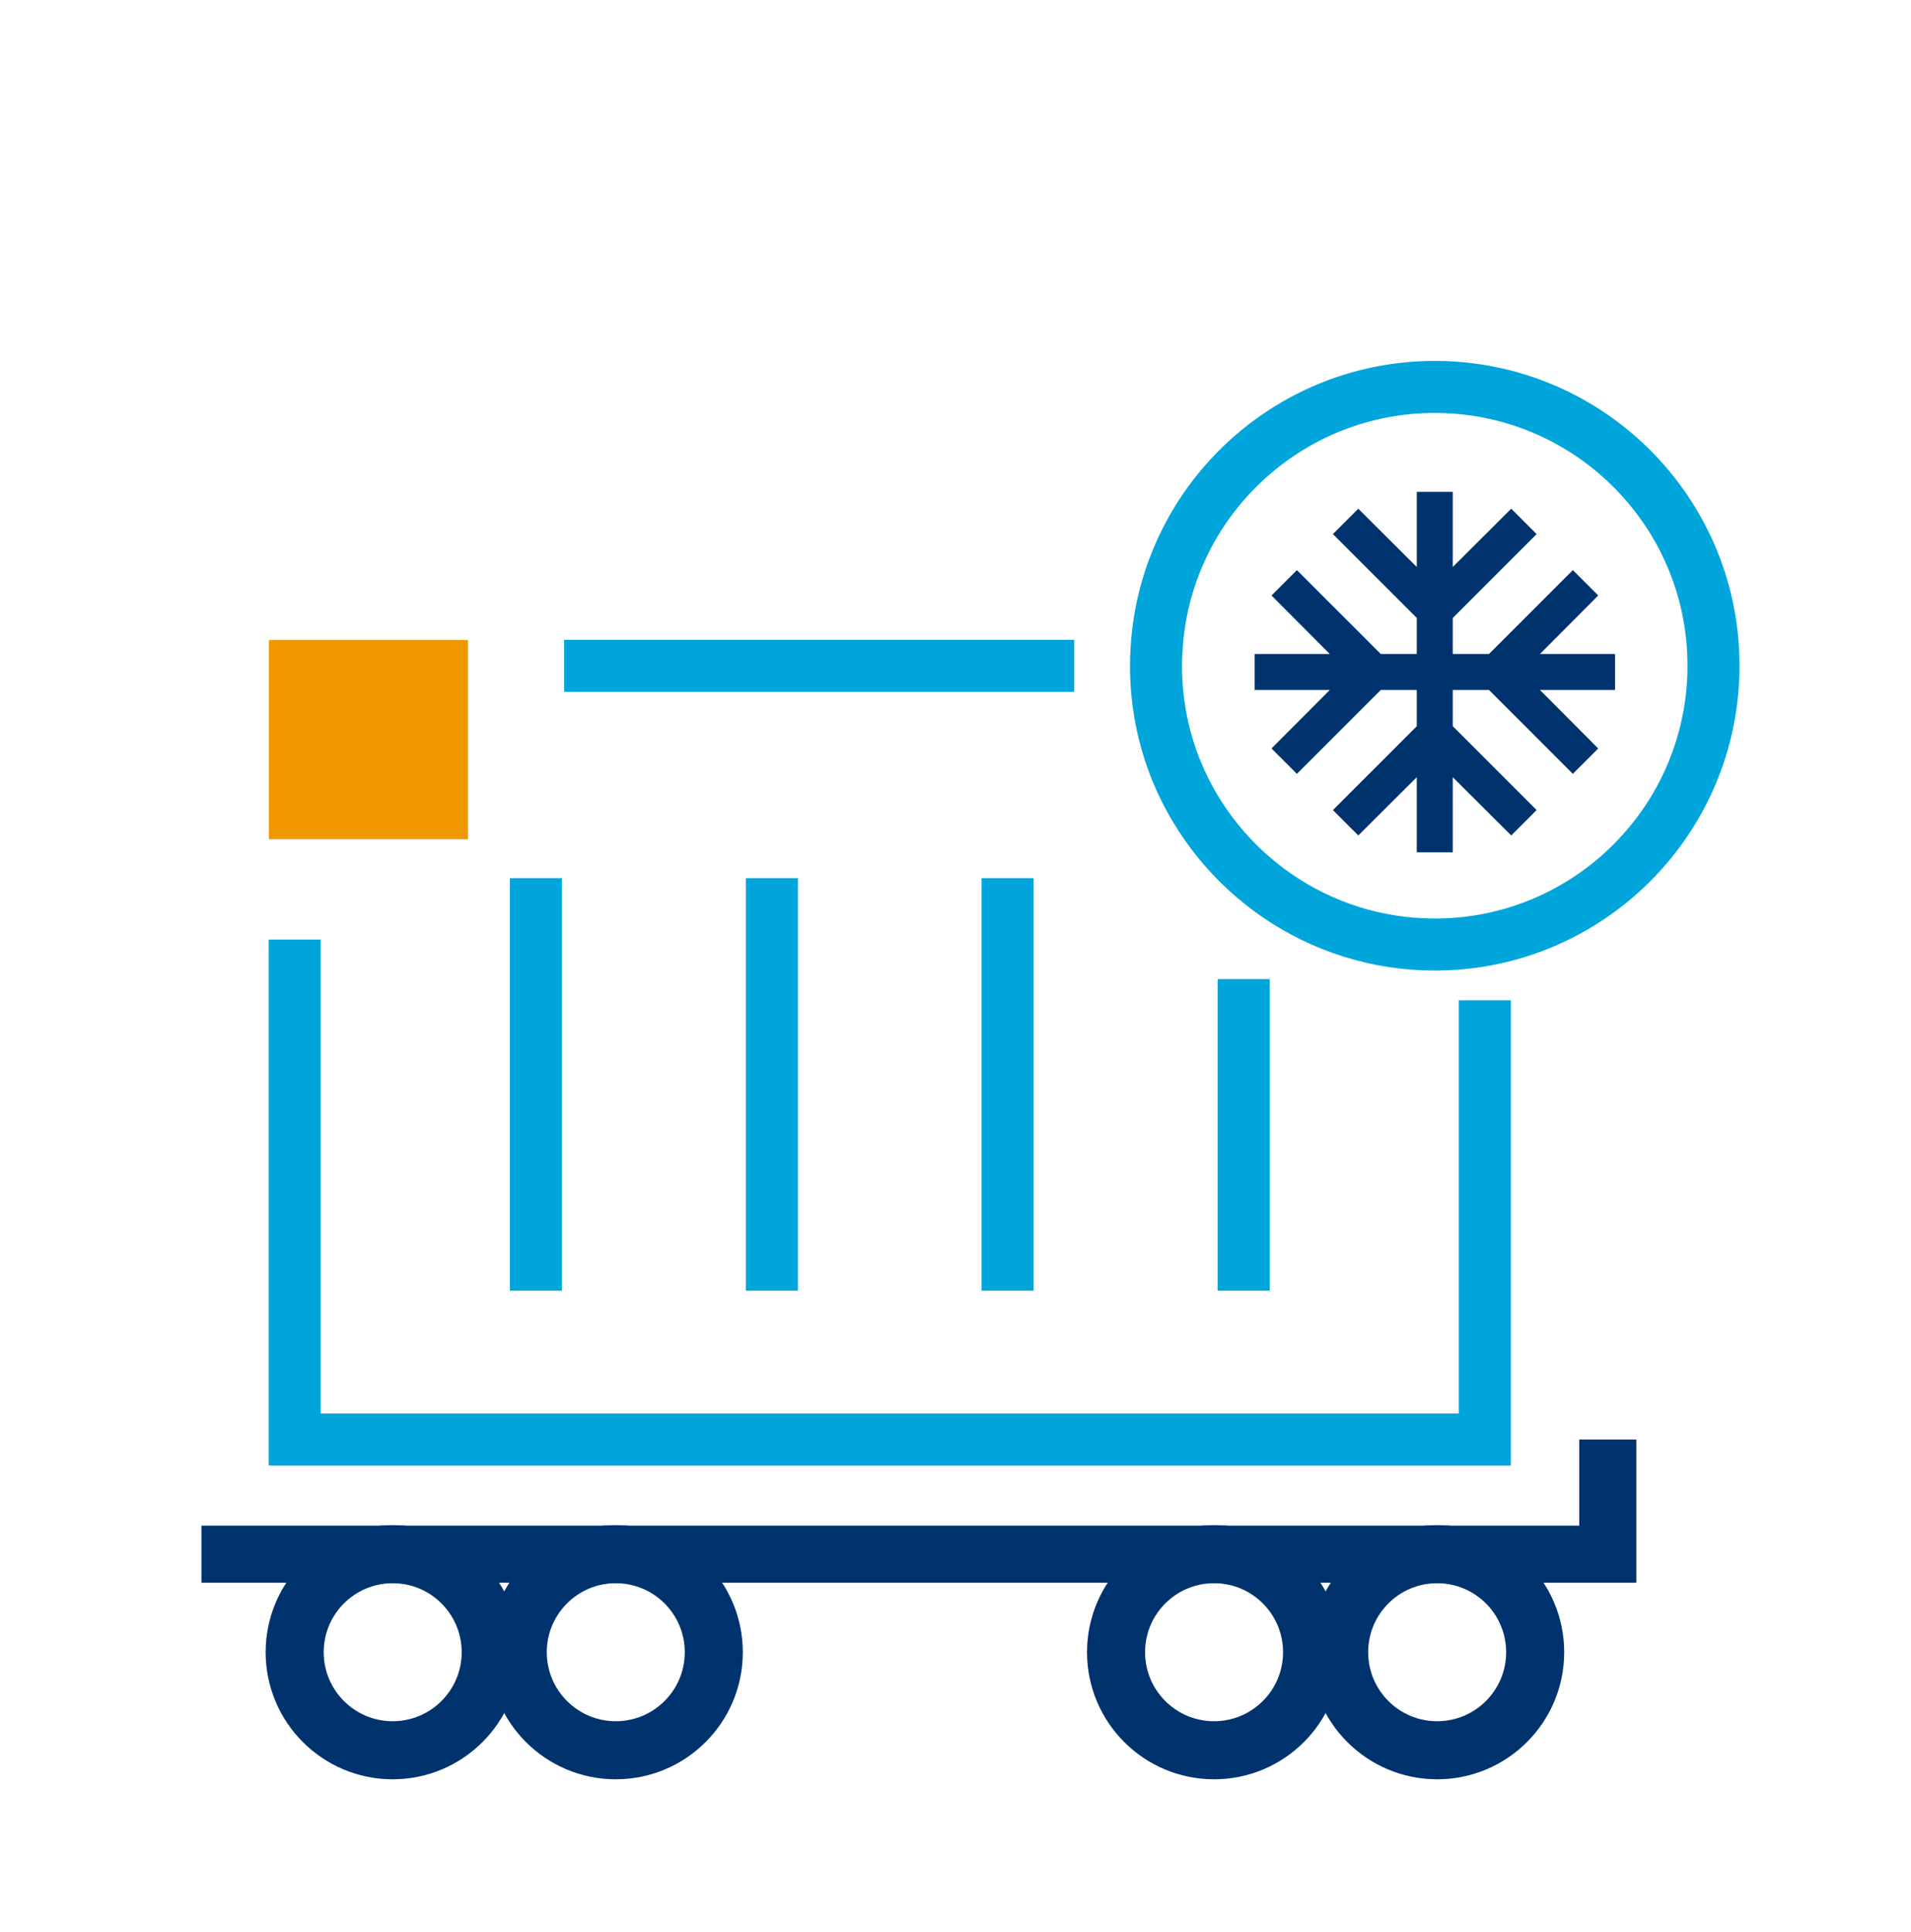
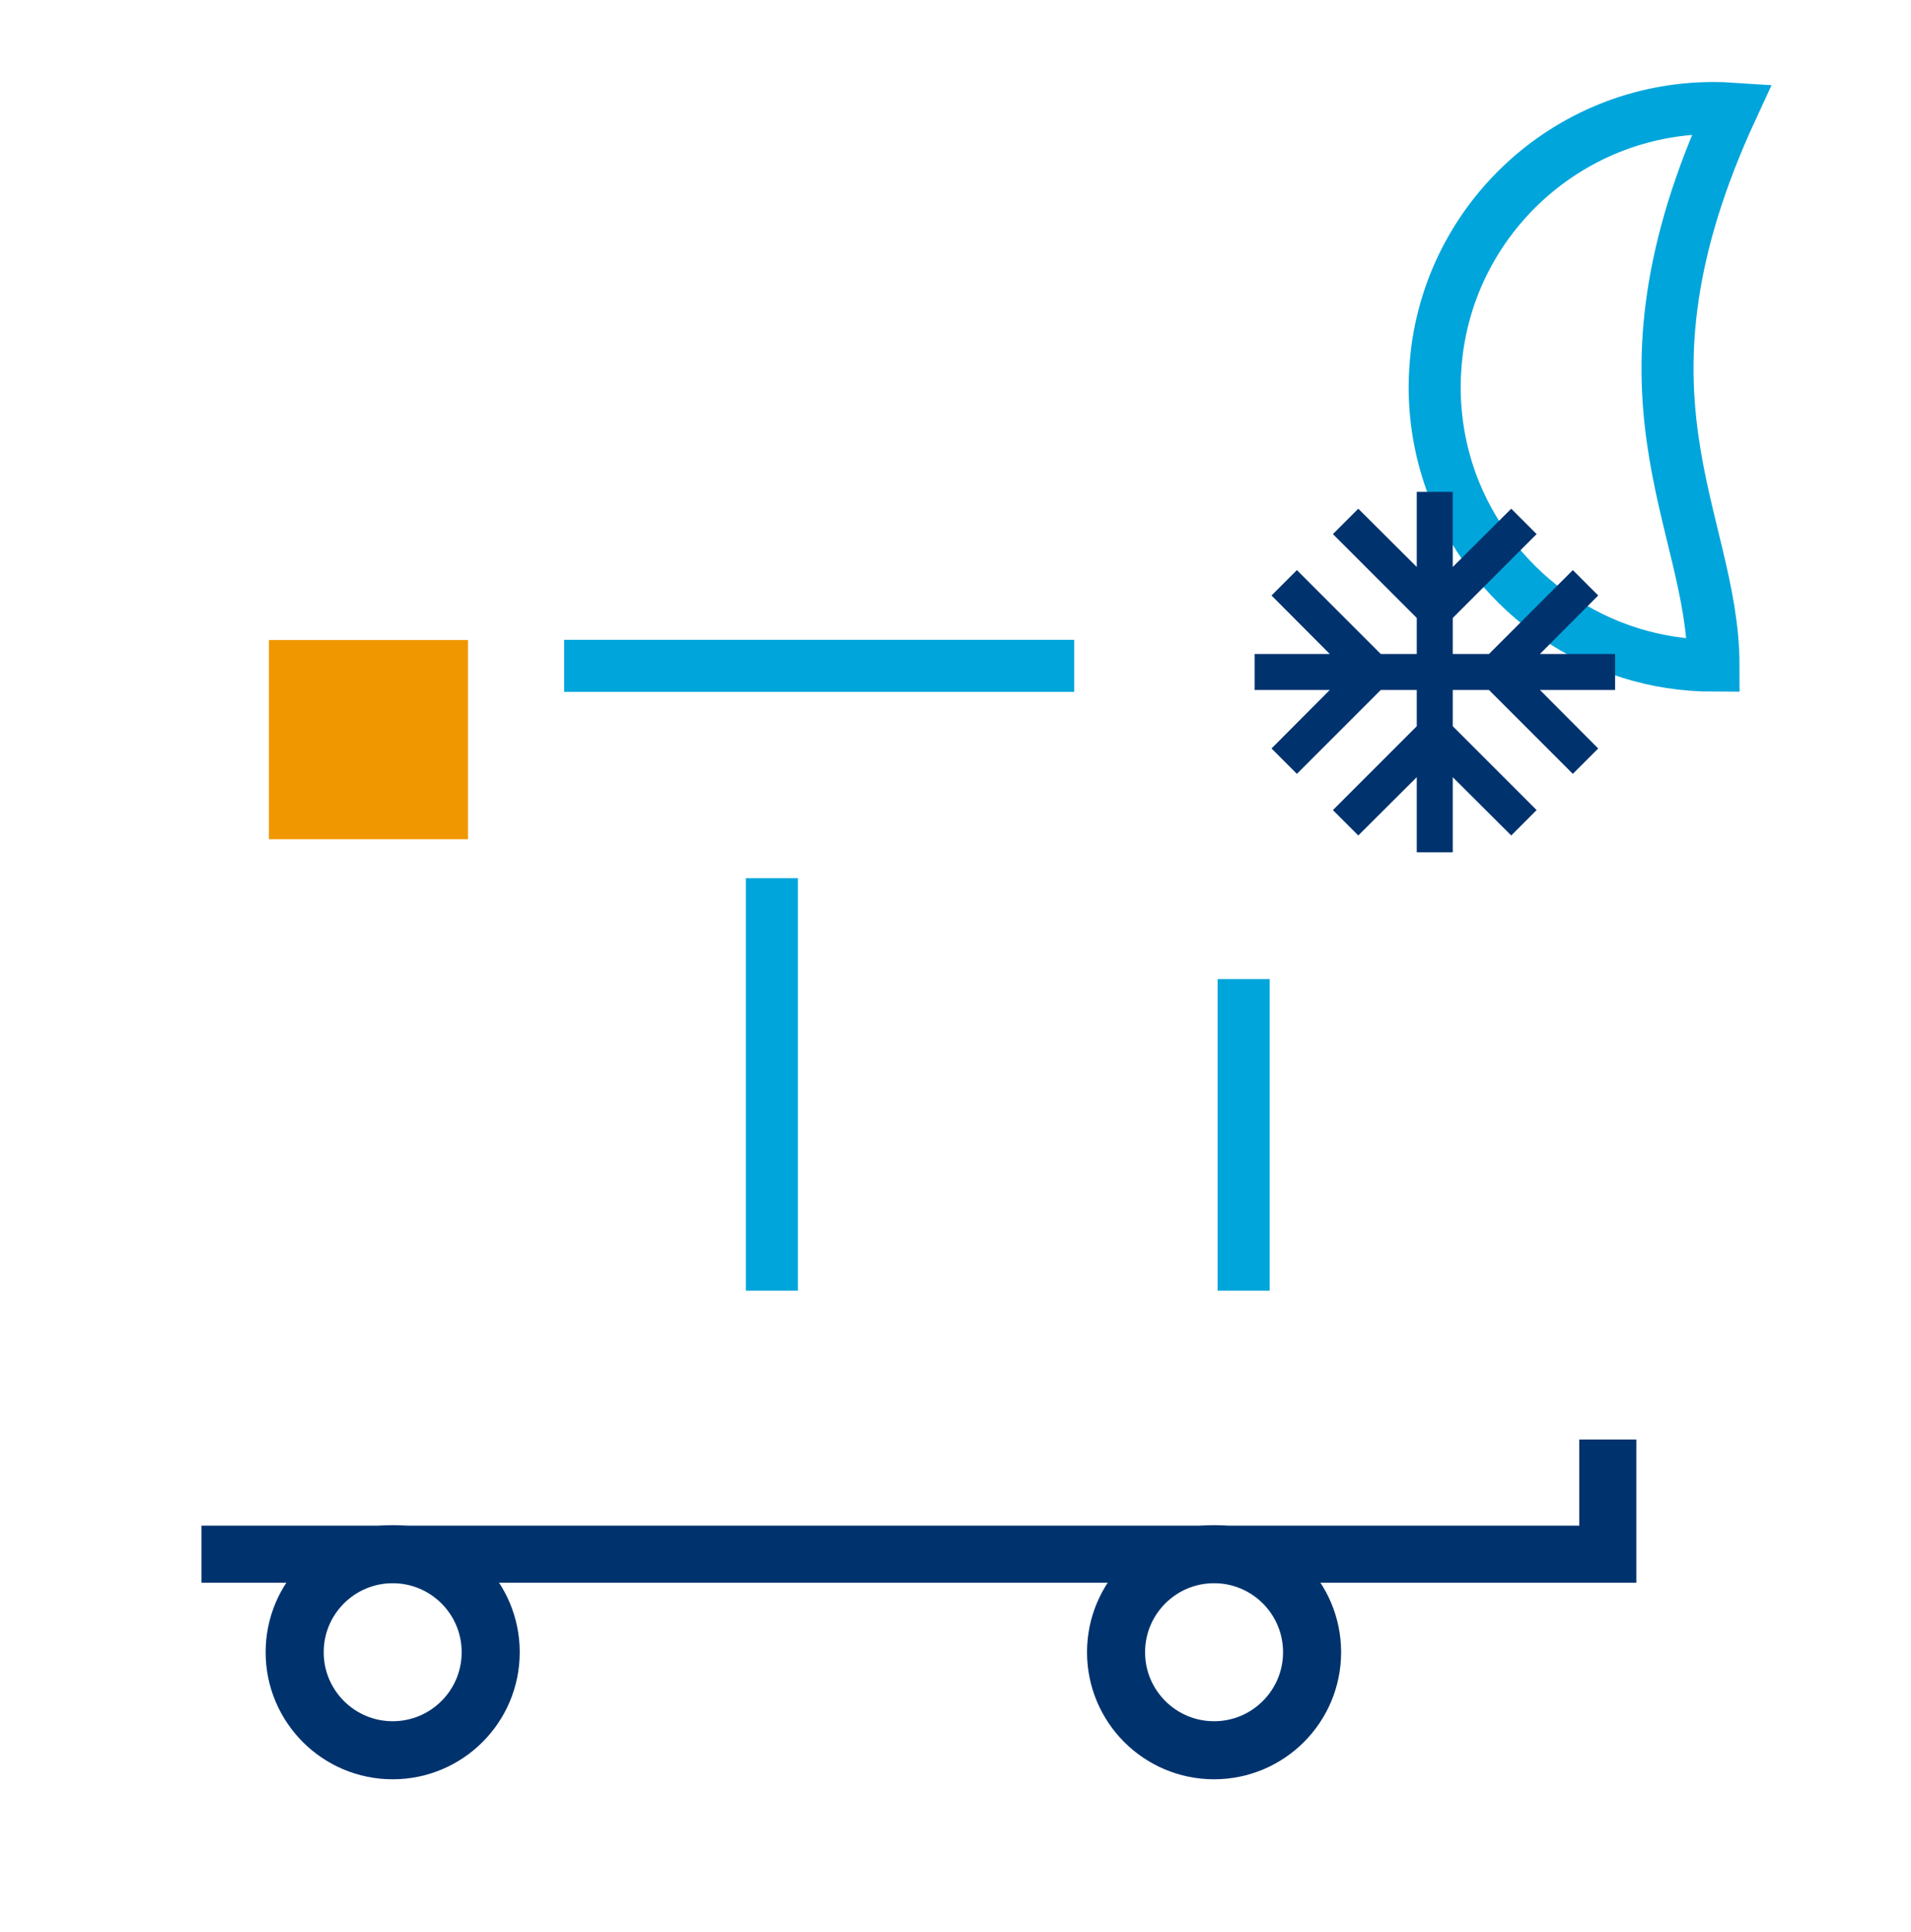
<svg xmlns="http://www.w3.org/2000/svg" version="1.1" id="Capa_1" x="0px" y="0px" viewBox="0 0 91.83 92.83" enable-background="new 0 0 91.83 92.83" xml:space="preserve">
  <g>
    <g>
      <g>
        <line fill="none" stroke="#00A5DB" stroke-width="2.5" stroke-miterlimit="10" x1="27.11" y1="31.99" x2="51.62" y2="31.99" />
-         <polyline fill="none" stroke="#00A5DB" stroke-width="2.5" stroke-miterlimit="10" points="71.35,48.06 71.35,69.16 14.16,69.16      14.16,45.14    " />
        <g>
-           <line fill="none" stroke="#00A5DB" stroke-width="2.5" stroke-miterlimit="10" x1="25.75" y1="42.19" x2="25.75" y2="62.01" />
          <line fill="none" stroke="#00A5DB" stroke-width="2.5" stroke-miterlimit="10" x1="37.09" y1="42.19" x2="37.09" y2="62.01" />
-           <line fill="none" stroke="#00A5DB" stroke-width="2.5" stroke-miterlimit="10" x1="48.42" y1="42.19" x2="48.42" y2="62.01" />
          <line fill="none" stroke="#00A5DB" stroke-width="2.5" stroke-miterlimit="10" x1="59.76" y1="47.04" x2="59.76" y2="62.01" />
        </g>
      </g>
      <g>
        <g>
-           <path fill="none" stroke="#00A5DB" stroke-width="2.5" stroke-miterlimit="10" d="M82.34,31.98c0,7.4-6,13.4-13.39,13.4      c-5.6,0-10.4-3.44-12.41-8.32c-0.64-1.57-0.99-3.28-0.99-5.08c0-0.28,0.01-0.56,0.03-0.83c0.42-7,6.25-12.56,13.37-12.56      c0.3,0,0.59,0.01,0.89,0.03C76.82,19.08,82.34,24.89,82.34,31.98z" />
+           <path fill="none" stroke="#00A5DB" stroke-width="2.5" stroke-miterlimit="10" d="M82.34,31.98c-5.6,0-10.4-3.44-12.41-8.32c-0.64-1.57-0.99-3.28-0.99-5.08c0-0.28,0.01-0.56,0.03-0.83c0.42-7,6.25-12.56,13.37-12.56      c0.3,0,0.59,0.01,0.89,0.03C76.82,19.08,82.34,24.89,82.34,31.98z" />
        </g>
      </g>
      <polyline fill="none" stroke="#00336E" stroke-width="2.743" stroke-miterlimit="10" points="9.68,74.67 77.26,74.67 77.26,69.16       " />
      <circle fill="none" stroke="#00336E" stroke-width="2.79" stroke-miterlimit="10" cx="18.87" cy="79.38" r="4.71" />
-       <circle fill="none" stroke="#00336E" stroke-width="2.79" stroke-miterlimit="10" cx="29.59" cy="79.38" r="4.71" />
      <circle fill="none" stroke="#00336E" stroke-width="2.79" stroke-miterlimit="10" cx="58.34" cy="79.38" r="4.71" />
-       <circle fill="none" stroke="#00336E" stroke-width="2.79" stroke-miterlimit="10" cx="69.06" cy="79.38" r="4.71" />
    </g>
    <rect x="12.92" y="30.75" fill="#F09700" width="9.57" height="9.57" />
    <g>
      <g>
        <polygon fill="#00336E" points="77.61,31.42 74,31.42 76.8,28.61 75.58,27.39 71.55,31.42 69.81,31.42 69.81,29.69 73.84,25.66      72.62,24.44 69.81,27.24 69.81,23.63 68.08,23.63 68.08,27.24 65.27,24.44 64.05,25.66 68.08,29.69 68.08,31.42 66.35,31.42      62.32,27.39 61.1,28.61 63.9,31.42 60.29,31.42 60.29,33.15 63.9,33.15 61.1,35.96 62.32,37.18 66.35,33.15 68.08,33.15      68.08,34.89 64.05,38.92 65.27,40.14 68.08,37.34 68.08,40.95 69.81,40.95 69.81,37.34 72.62,40.14 73.84,38.92 69.81,34.89      69.81,33.15 71.55,33.15 75.58,37.18 76.8,35.96 74,33.15 77.61,33.15    " />
      </g>
    </g>
  </g>
</svg>